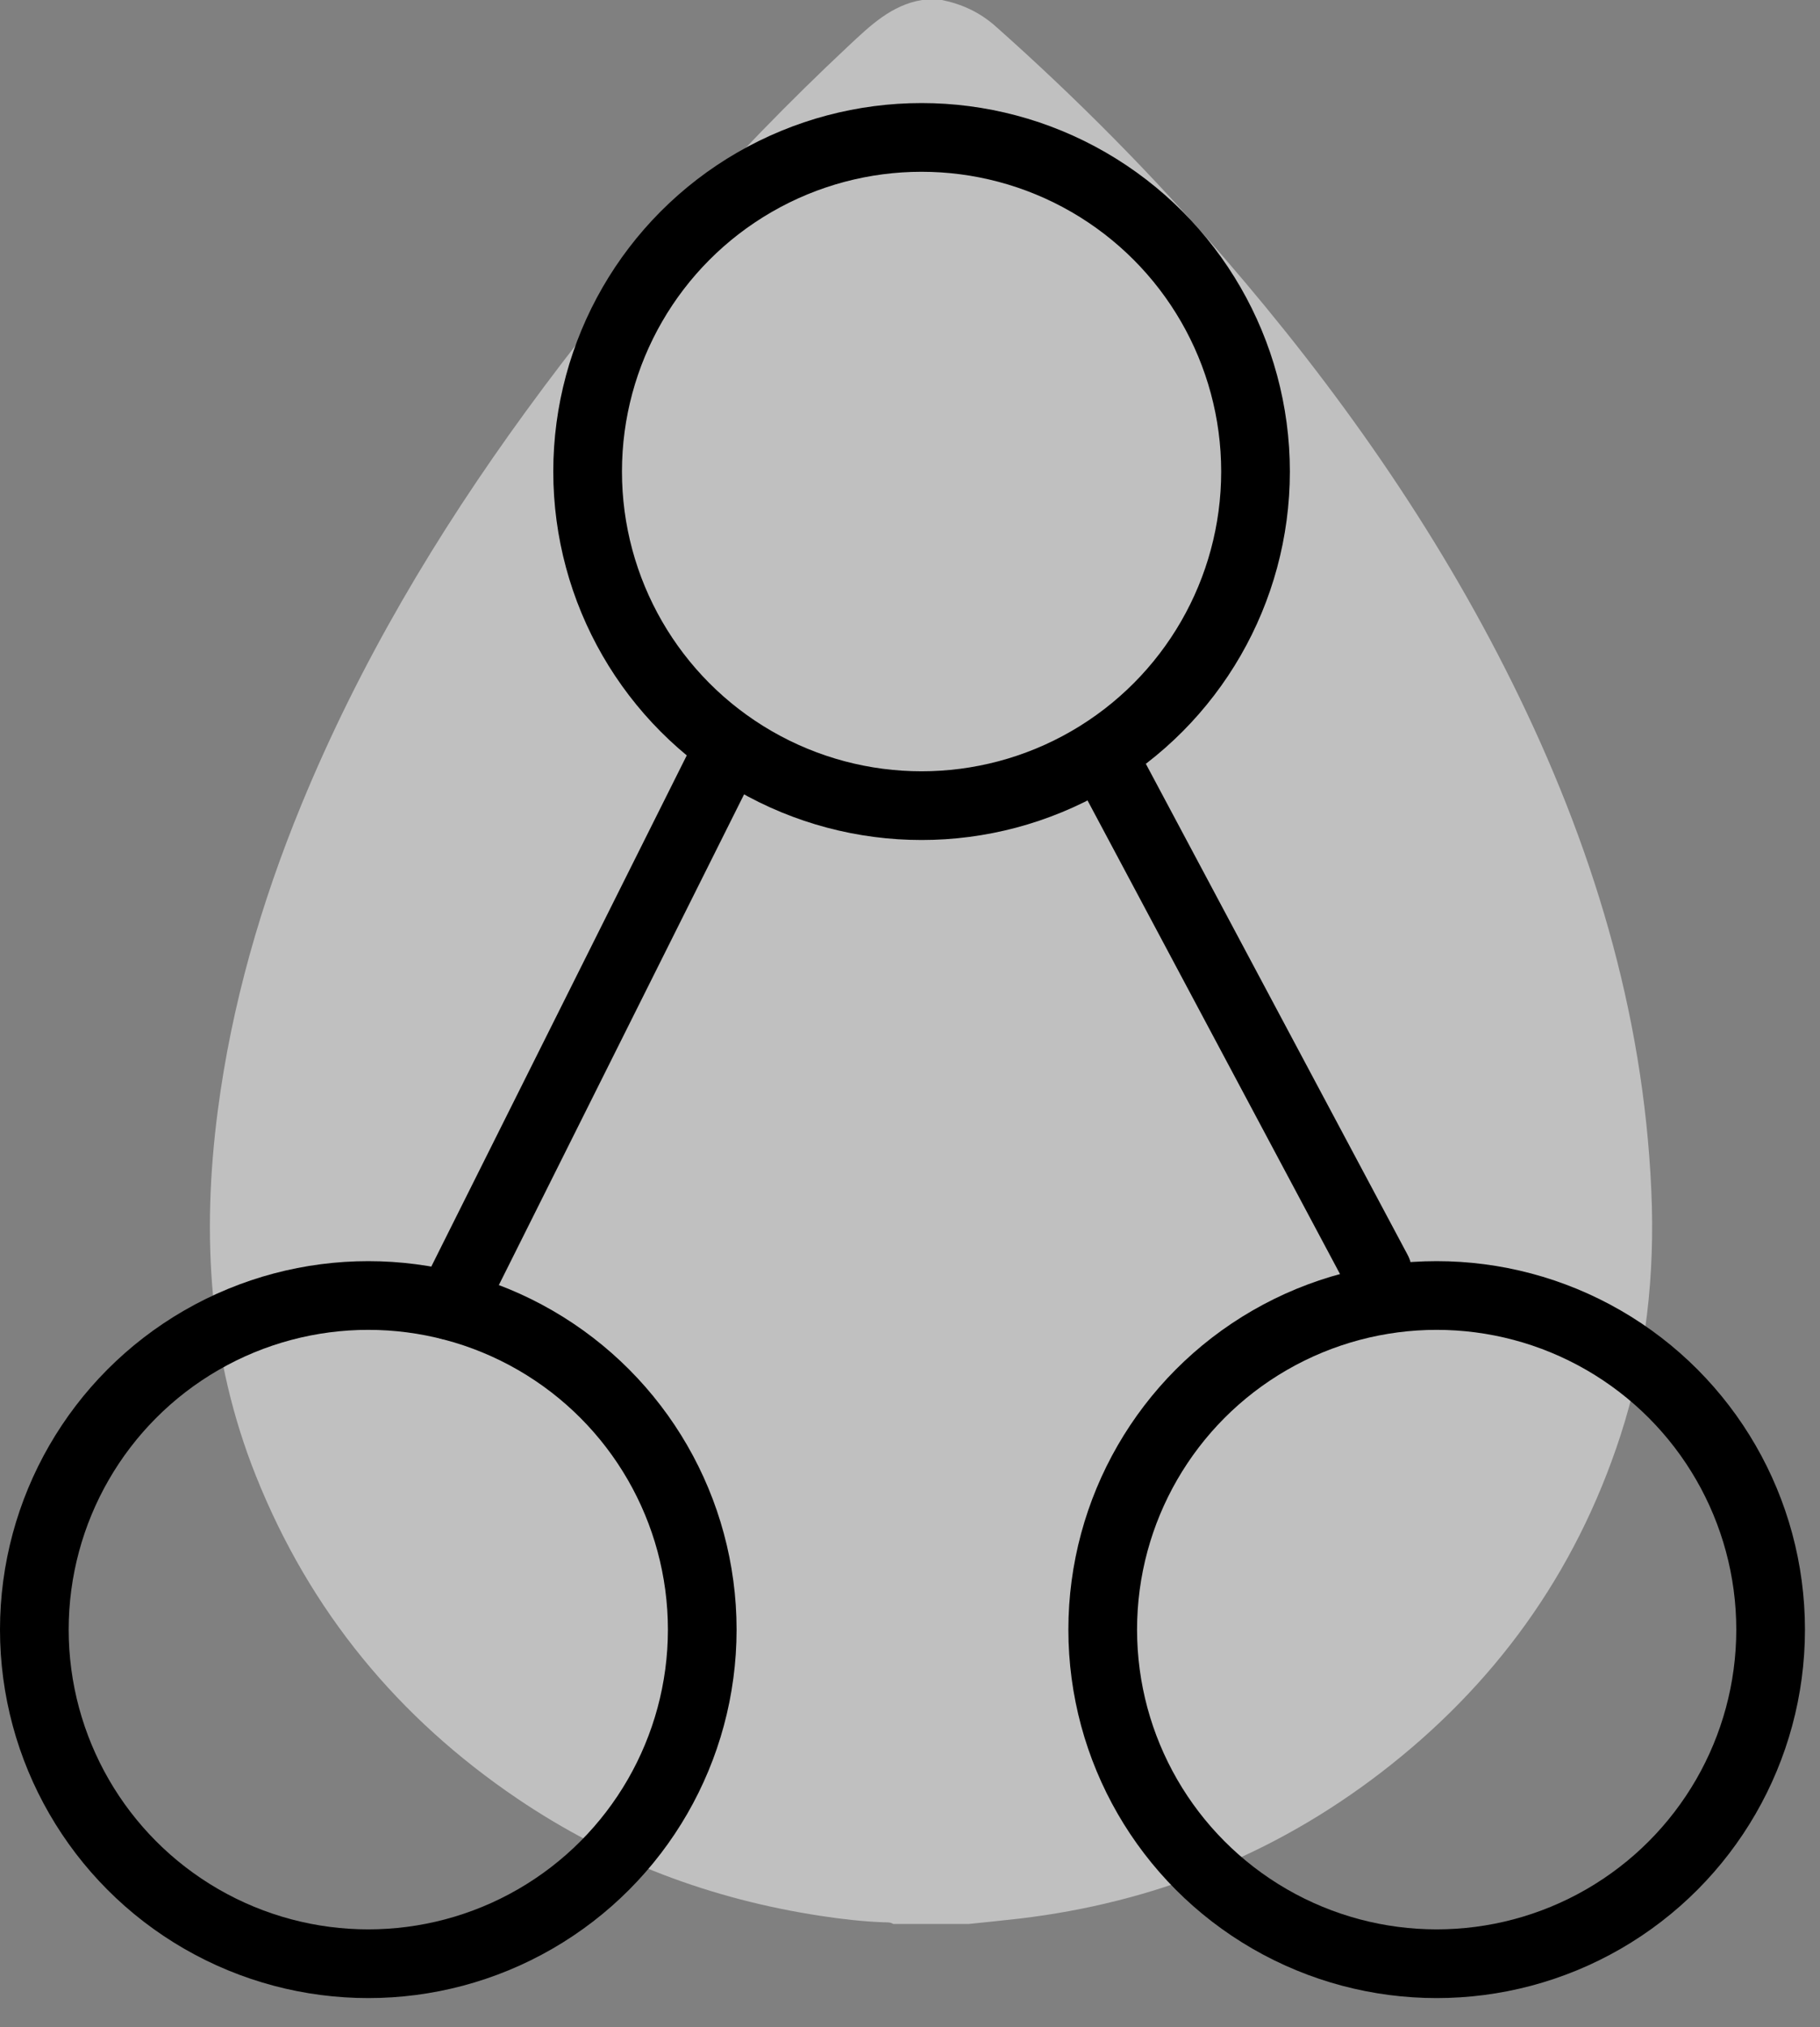
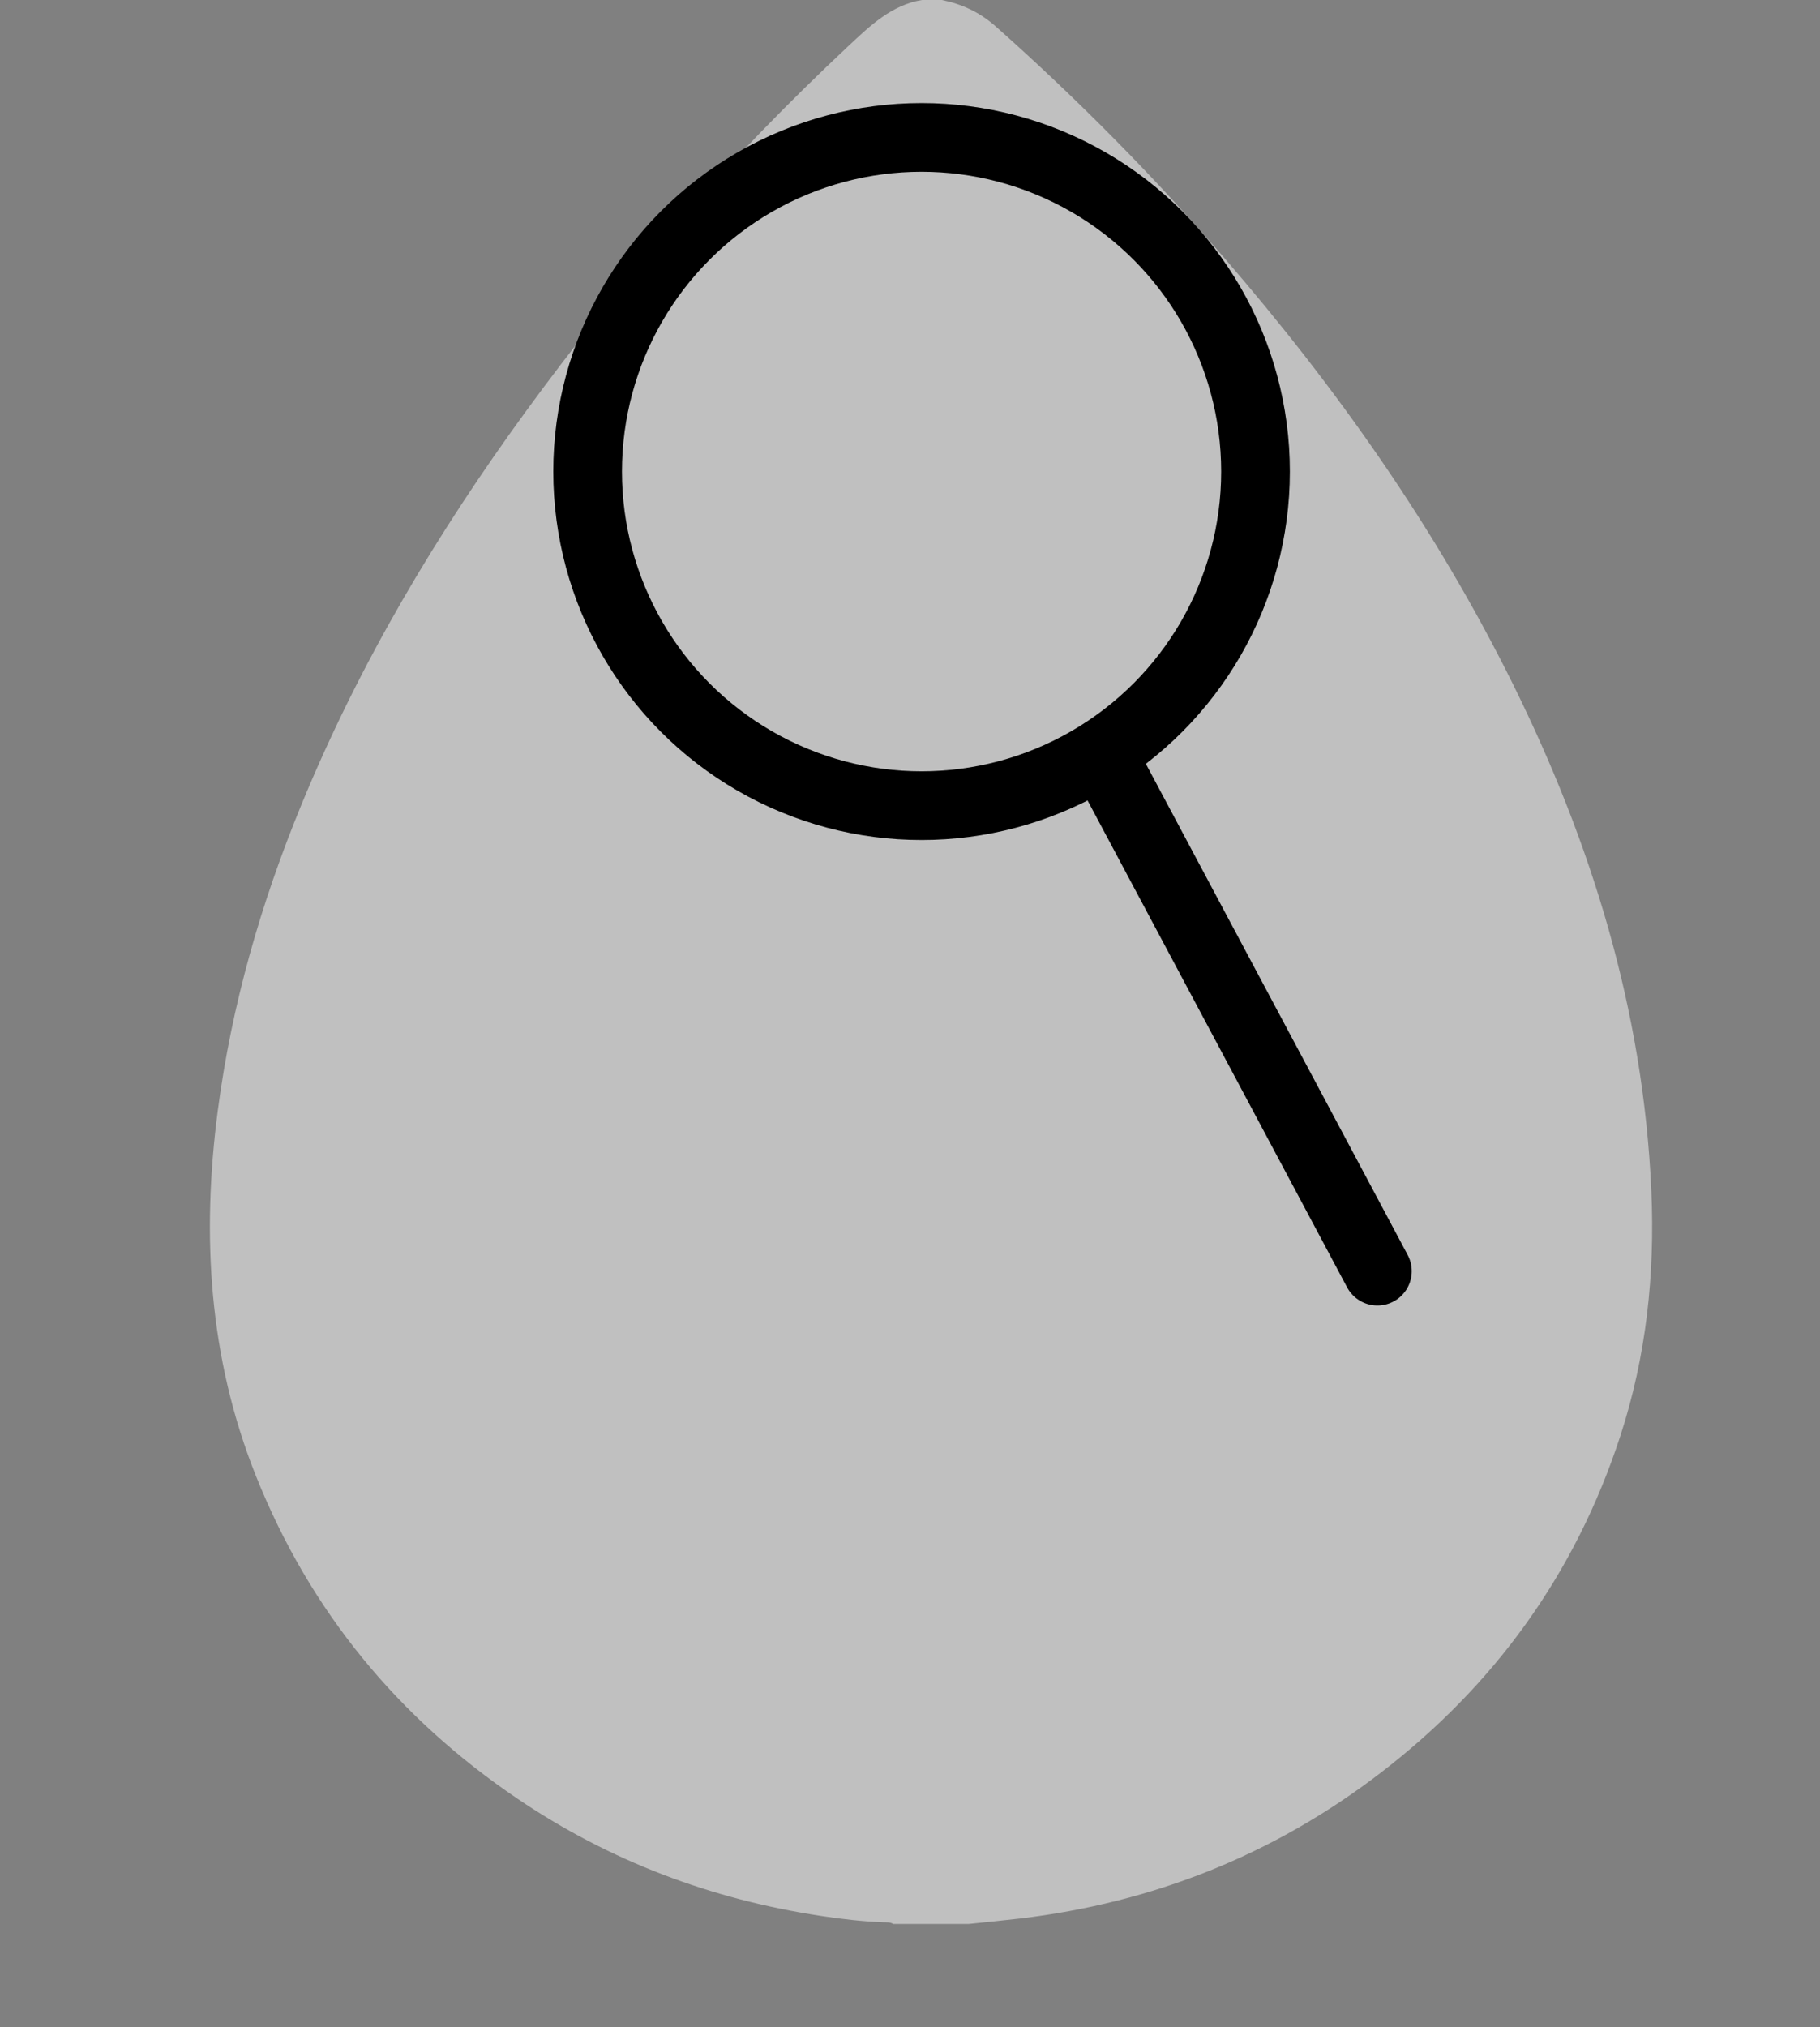
<svg xmlns="http://www.w3.org/2000/svg" width="53" height="59" viewBox="0 0 53 59" fill="none">
  <rect x="0" y="0" width="53" height="59" fill="#808080" stroke="none" />
  <g opacity="0.5" clip-path="url(#clip0_90_475)">
    <path d="M26.85 -0H27.427C28.011 0.118 28.529 0.355 28.993 0.766C31.355 2.862 33.576 5.107 35.652 7.507C38.92 11.286 41.798 15.354 44.044 19.884C46.343 24.523 47.855 29.398 48.088 34.655C48.197 37.093 47.941 39.474 47.188 41.789C45.87 45.836 43.495 49.076 40.209 51.599C37.078 54.001 33.558 55.384 29.699 55.843C29.205 55.901 28.71 55.948 28.216 56H26.011C25.923 55.943 25.824 55.956 25.73 55.952C25.117 55.929 24.508 55.858 23.903 55.766C20.721 55.283 17.757 54.176 15.056 52.346C11.614 50.014 9.032 46.917 7.449 42.95C6.081 39.522 5.866 35.964 6.342 32.327C6.746 29.241 7.599 26.288 8.774 23.43C10.466 19.313 12.715 15.539 15.309 11.98C18.12 8.124 21.252 4.573 24.71 1.336C25.342 0.745 25.963 0.145 26.85 -0Z" fill="white" />
  </g>
  <circle cx="26.837" cy="13.725" r="9.725" stroke="black" stroke-width="2" />
-   <circle cx="10.725" cy="47.433" r="9.725" stroke="black" stroke-width="2" />
-   <path d="M21.111 22L13.111 38" stroke="black" stroke-width="2" stroke-linecap="round" />
  <path d="M32.111 22L40.111 37" stroke="black" stroke-width="2" stroke-linecap="round" />
-   <circle cx="41.837" cy="47.433" r="9.725" stroke="black" stroke-width="2" />
  <defs>
    <clipPath id="clip0_90_475">
      <rect width="42" height="56" fill="white" transform="translate(6.111)" />
    </clipPath>
  </defs>
</svg>